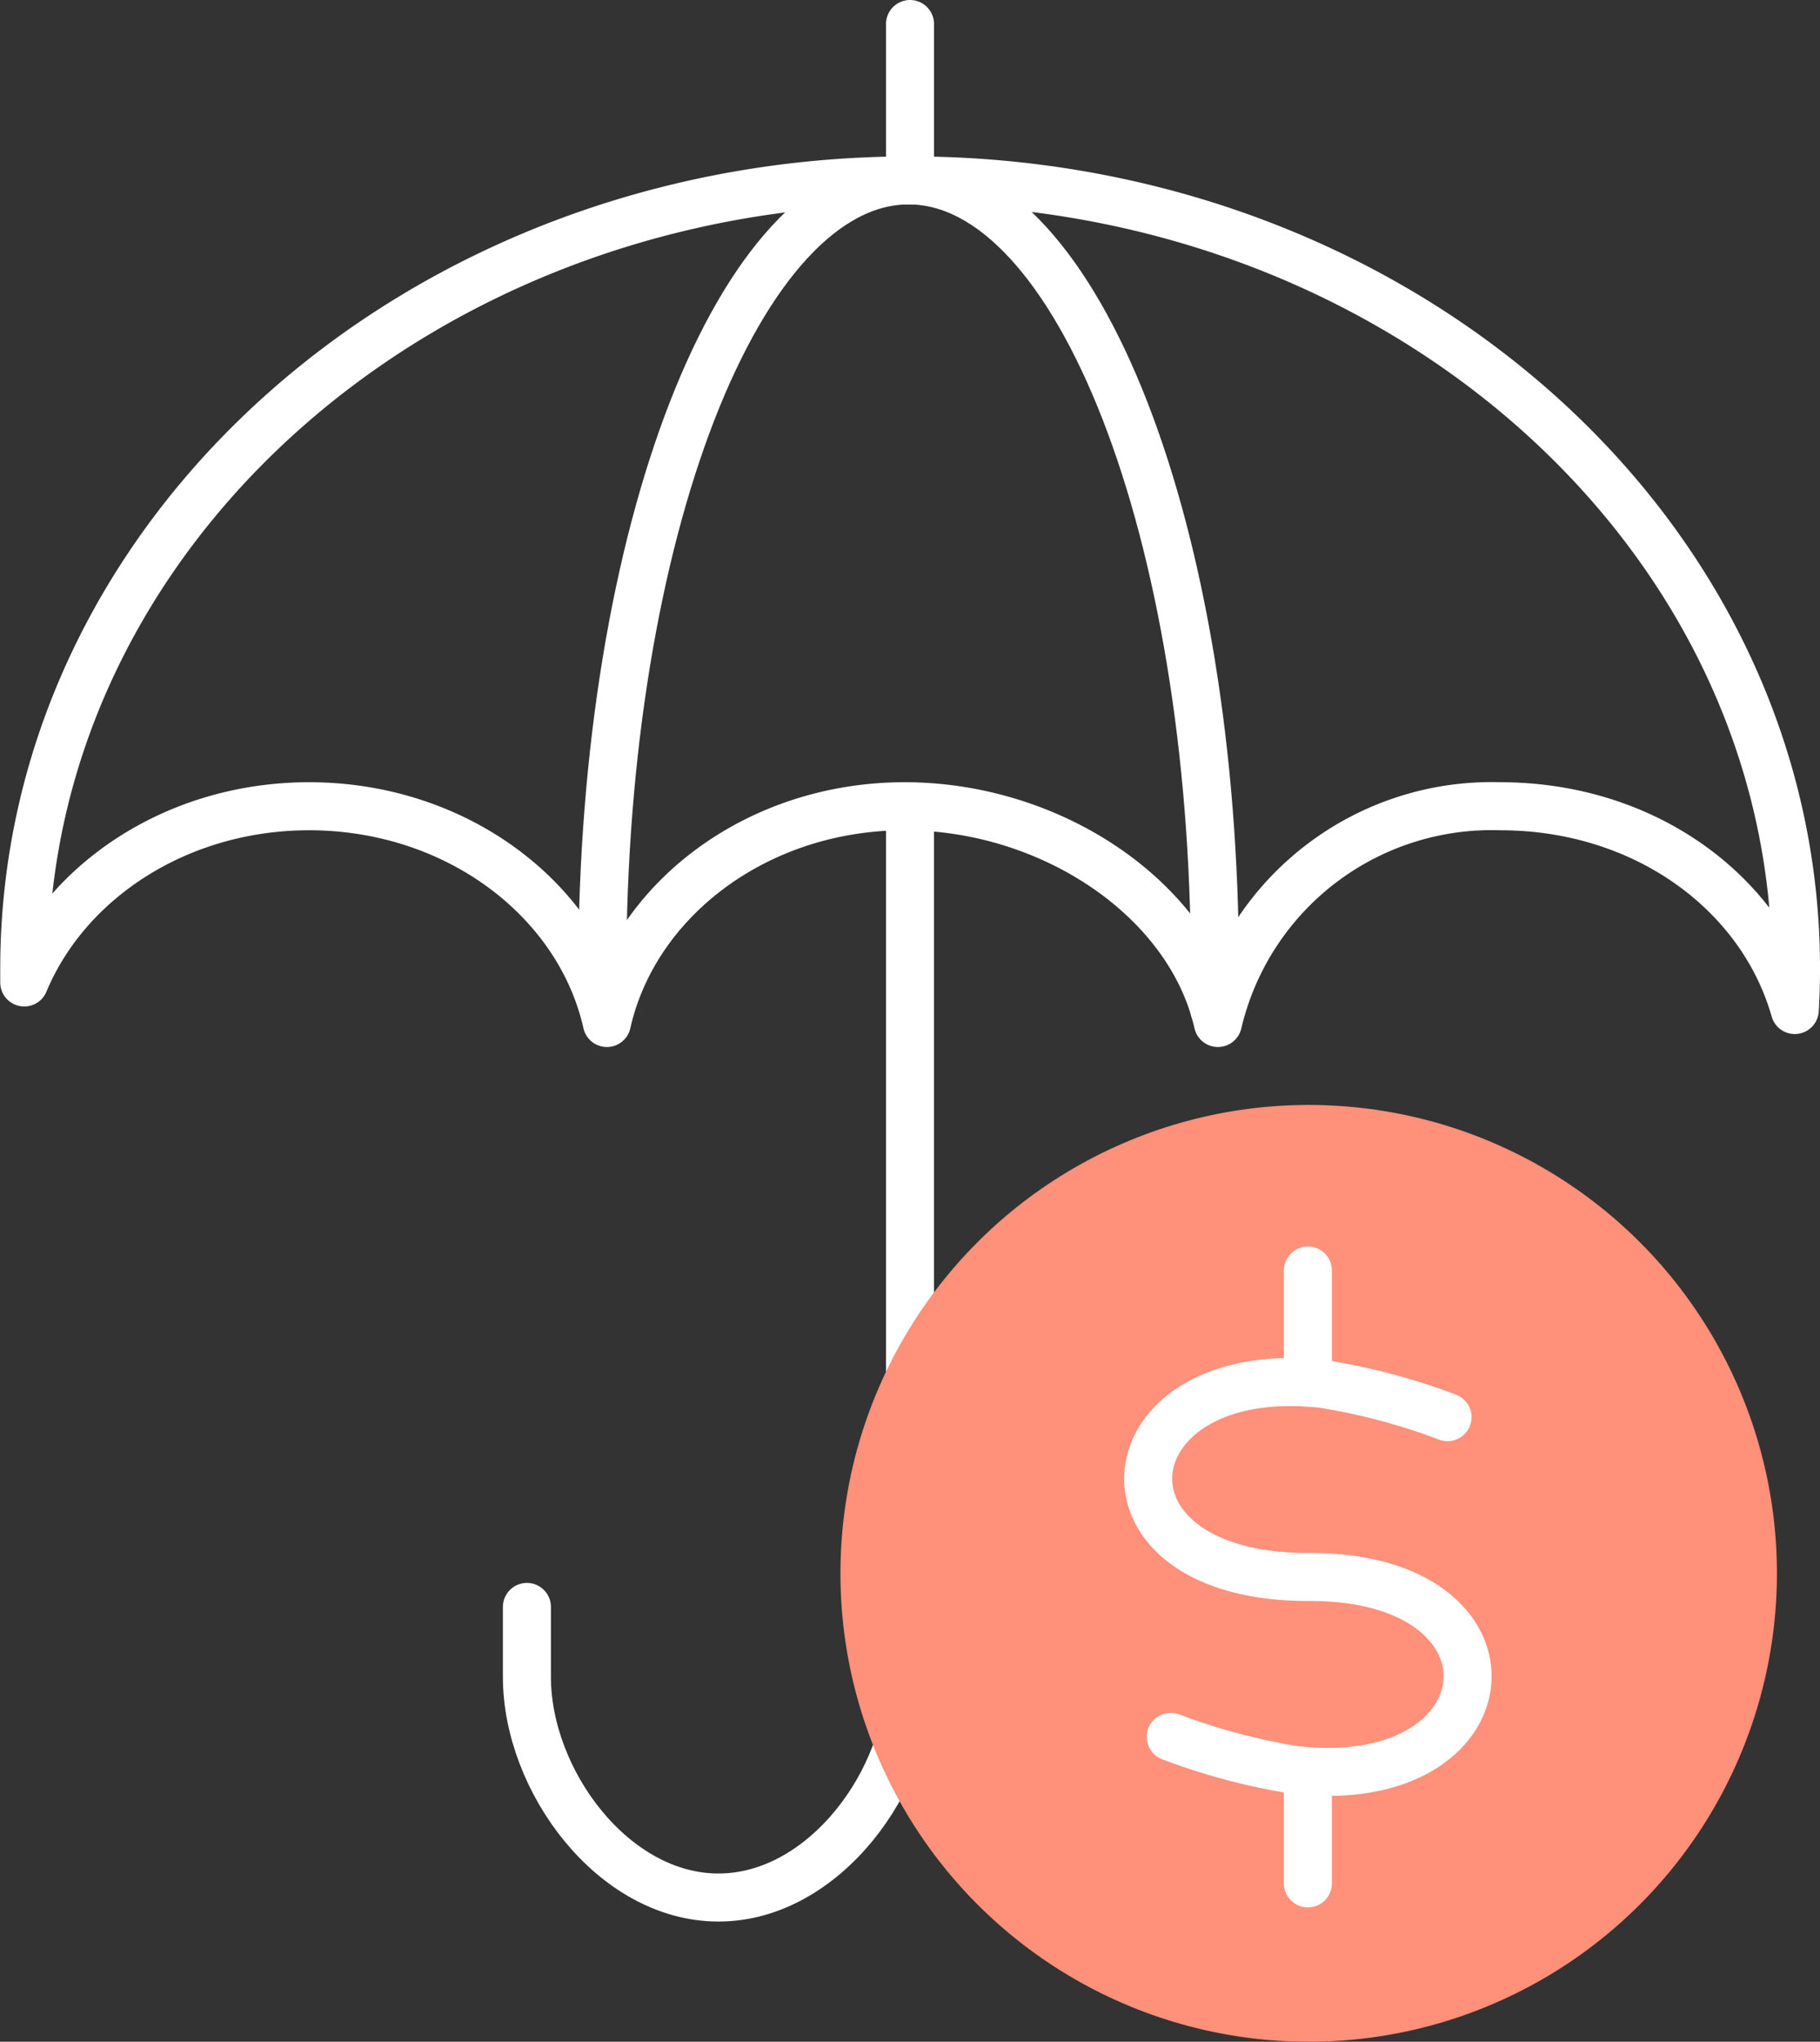
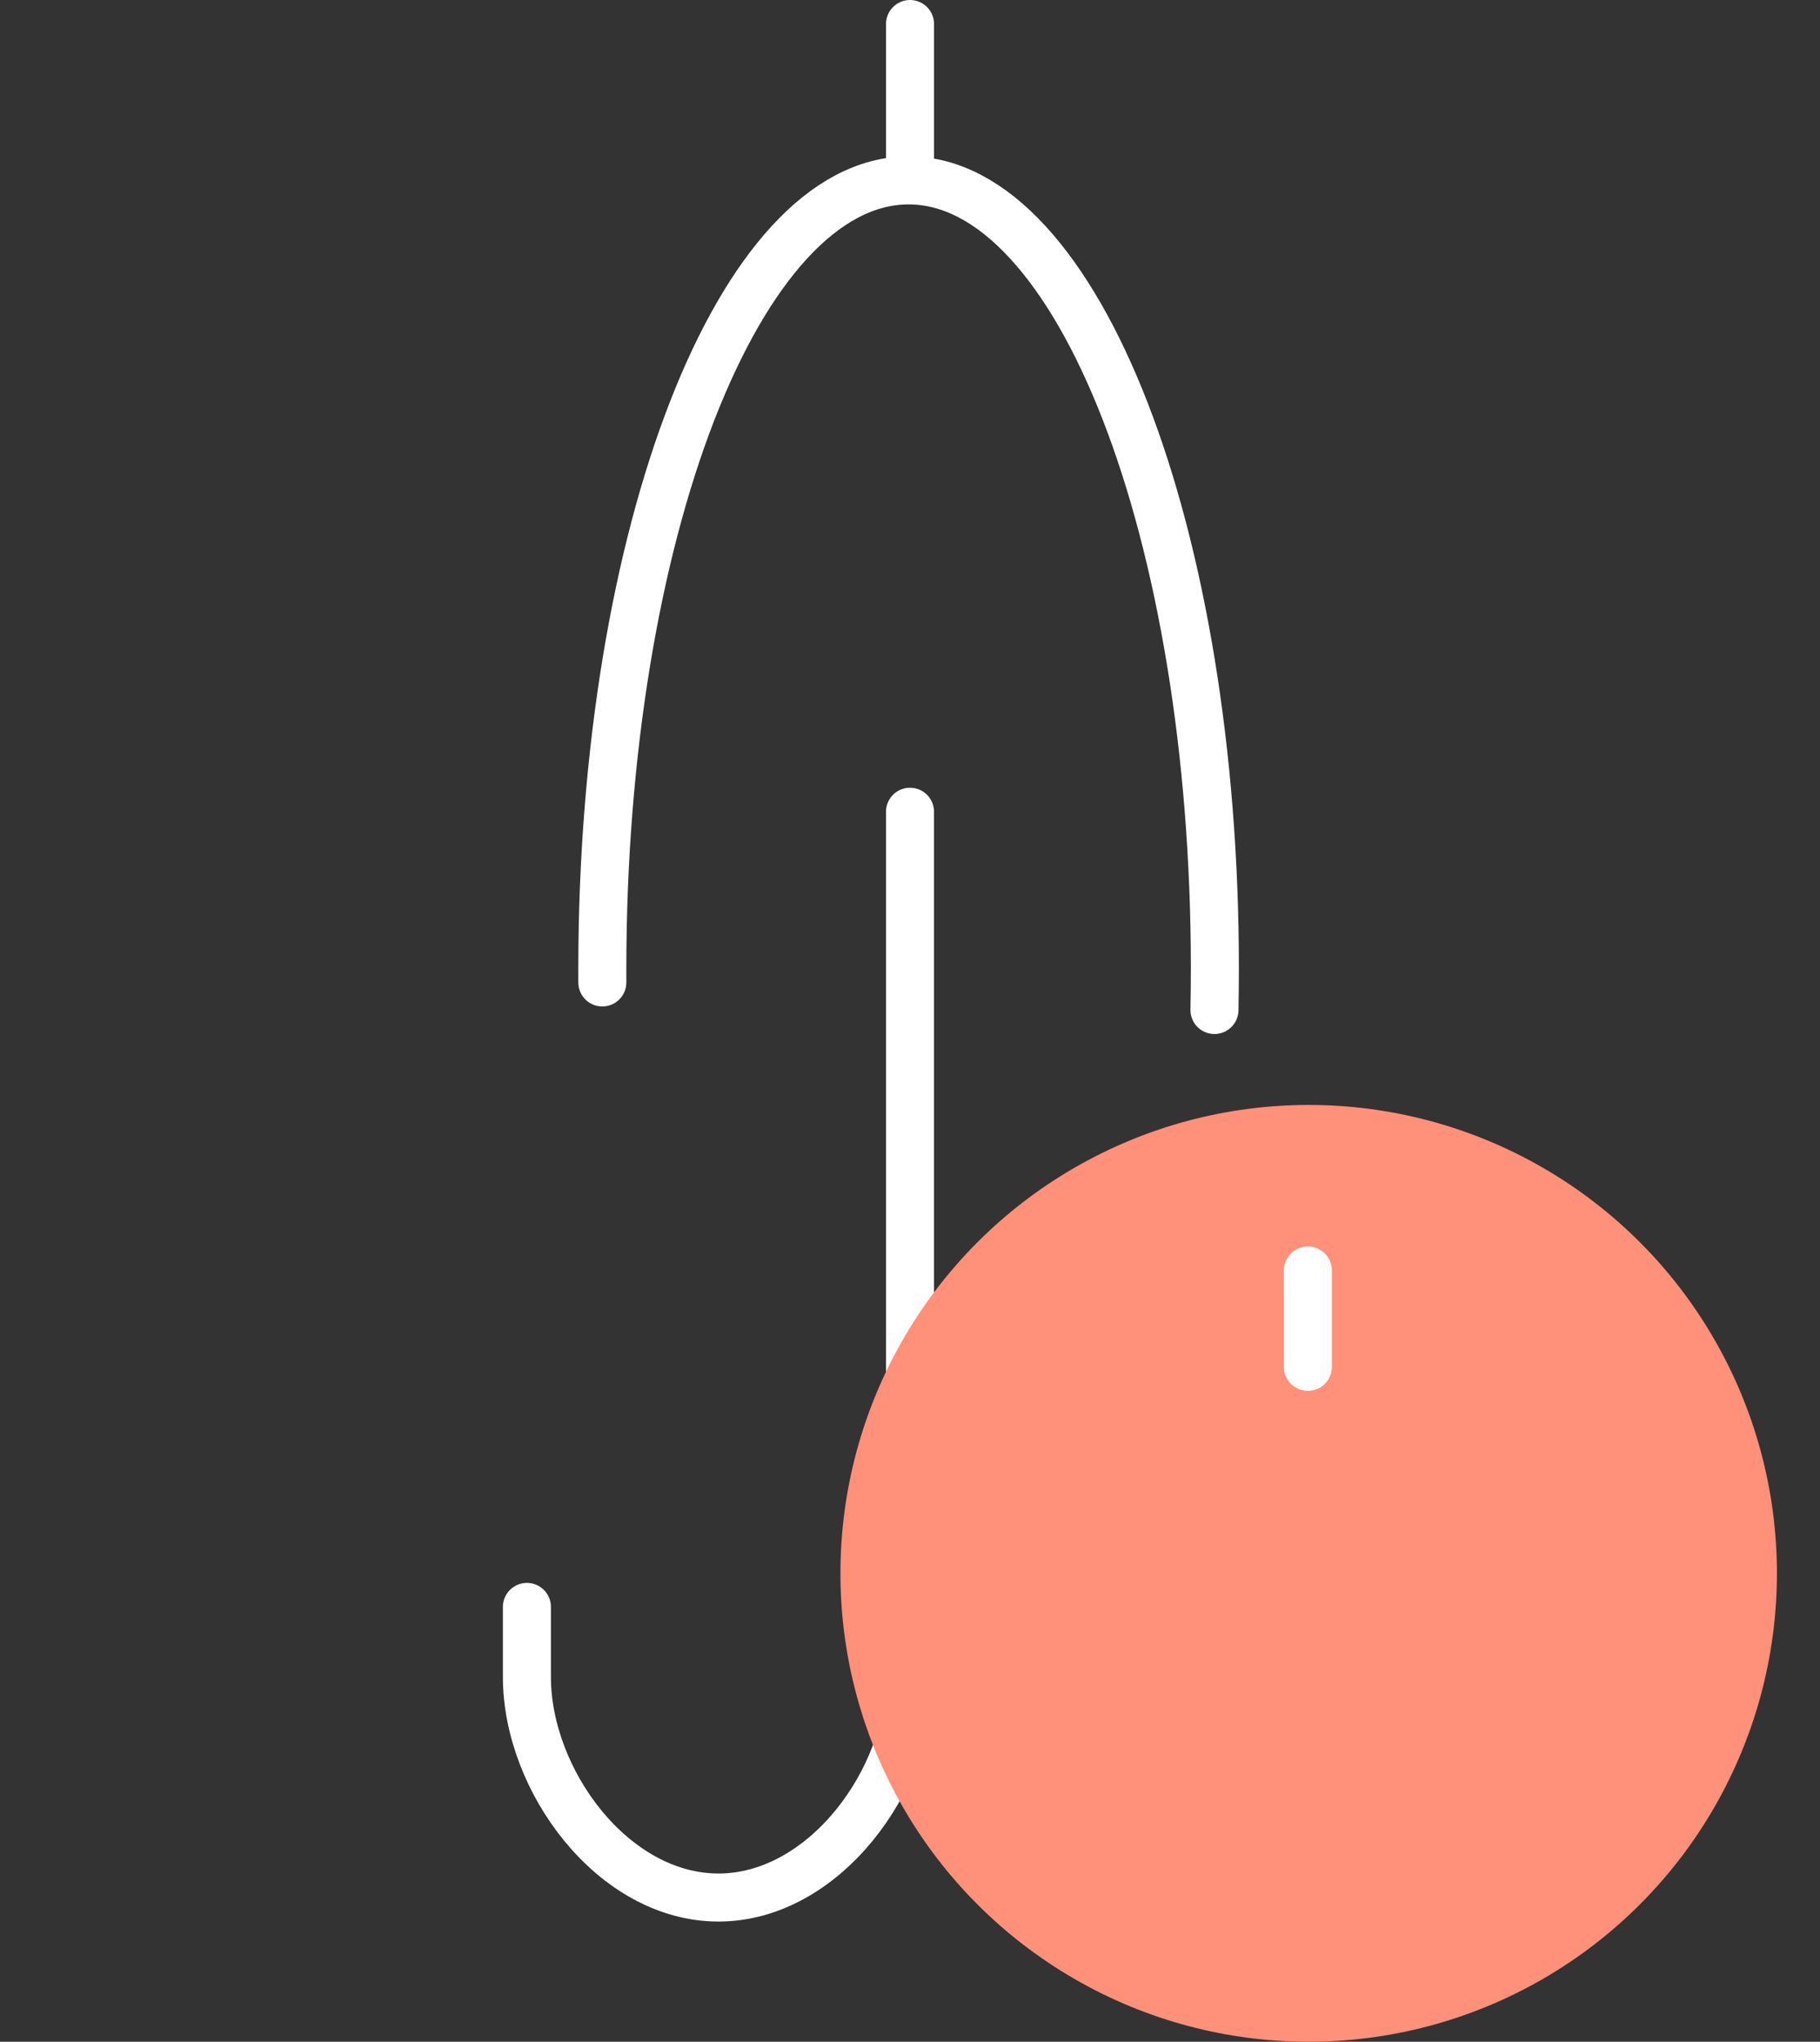
<svg xmlns="http://www.w3.org/2000/svg" width="75.794" height="85" viewBox="0 0 75.794 85">
  <rect x="0" y="0" width="75.794" height="85" fill="#333333" stroke="none" />
  <defs>
    <style>
      .cls-1 {
        fill: none;
        stroke: #fff;
        stroke-linecap: round;
        stroke-linejoin: round;
        stroke-width: 2px;
      }

      .cls-2 {
        fill: #ff907a;
      }
    </style>
  </defs>
  <g id="_12.2" data-name="12.2" transform="translate(-836 -3364)">
    <g id="Group_40" data-name="Group 40" transform="translate(533.738 2940.729)">
-       <path id="Path_81" data-name="Path 81" class="cls-1" d="M340.157,427.092c20.38,0,36.9,14.687,36.9,32.808,0,.582-.018,1.156-.051,1.729-1.387-4.879-6.243-8.483-12.266-8.483a11.709,11.709,0,0,0-11.758,9.023c-1.163-5.146-6.914-9.023-13.046-9.023s-11.241,3.877-12.4,9.023c-1.161-5.146-6.273-9.023-12.4-9.023-5.439,0-10.076,3.051-11.864,7.336,0-.194,0-.388,0-.582,0-18.121,16.519-32.808,36.895-32.808Z" transform="translate(0 3.69)" />
      <line id="Line_53" data-name="Line 53" class="cls-1" y2="6.225" transform="translate(340.16 424.271)" />
      <path id="Path_82" data-name="Path 82" class="cls-1" d="M328.291,438.481V474.5c0,4.3-3.589,9.183-7.976,9.183h0c-4.387,0-7.978-4.872-7.978-9.183v-2.915" transform="translate(11.868 18.584)" />
      <path id="Path_83" data-name="Path 83" class="cls-1" d="M313.7,460.481c0-.194,0-.388,0-.582,0-18.121,5.712-32.808,12.755-32.808s12.755,14.687,12.755,32.808c0,.582-.007,1.156-.018,1.729" transform="translate(13.646 3.69)" />
    </g>
    <g id="Group_52" data-name="Group 52" transform="translate(-126 481)">
      <circle id="Ellipse_6" data-name="Ellipse 6" class="cls-2" cx="19.5" cy="19.5" r="19.5" transform="translate(997 2929)" />
      <g id="Group_36" data-name="Group 36" transform="translate(494.591 2750.733)">
        <line id="Line_50" data-name="Line 50" class="cls-1" y2="4.01" transform="translate(521.876 185.16)" />
-         <line id="Line_51" data-name="Line 51" class="cls-1" y2="4.011" transform="translate(521.876 206.664)" />
-         <path id="Path_70" data-name="Path 70" class="cls-1" d="M527.691,189.041a26.243,26.243,0,0,0-5.189-1.381c-9.01-1.013-10.164,8.066-.574,8.035,9.32-.029,8.444,9.058-.589,8.035a26.293,26.293,0,0,1-5.173-1.379" transform="translate(0 2.223)" />
      </g>
    </g>
  </g>
</svg>